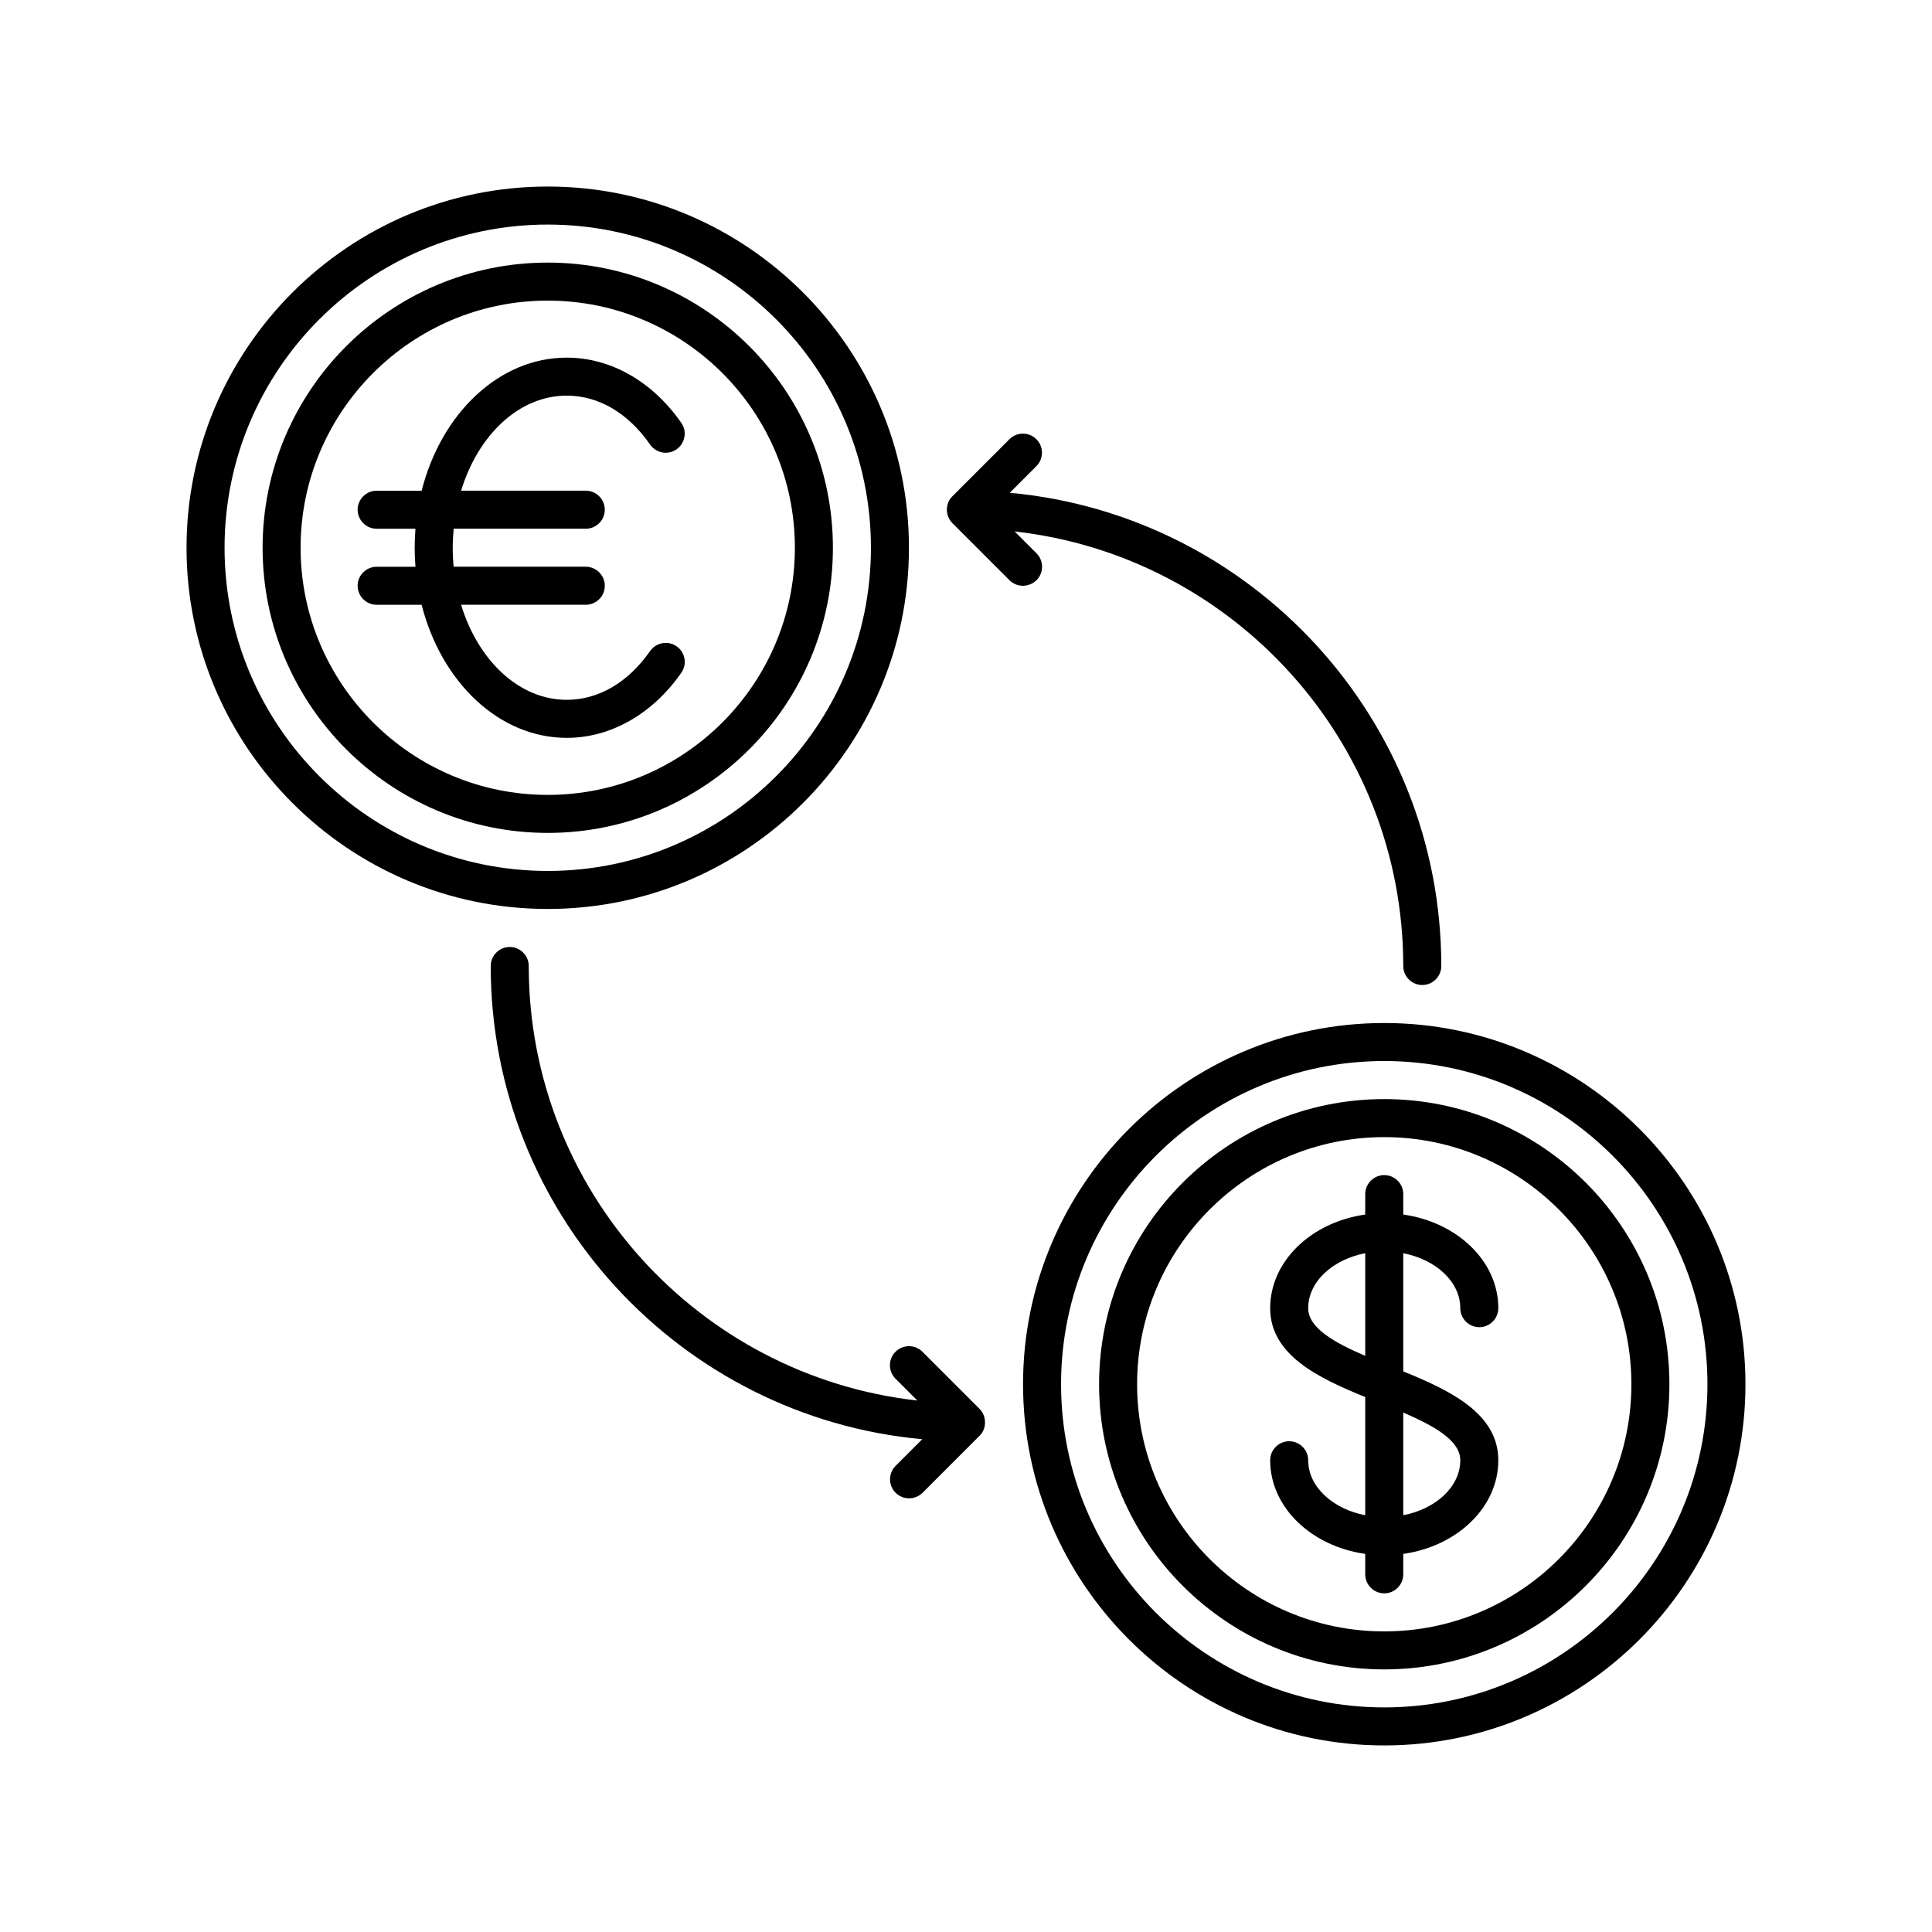
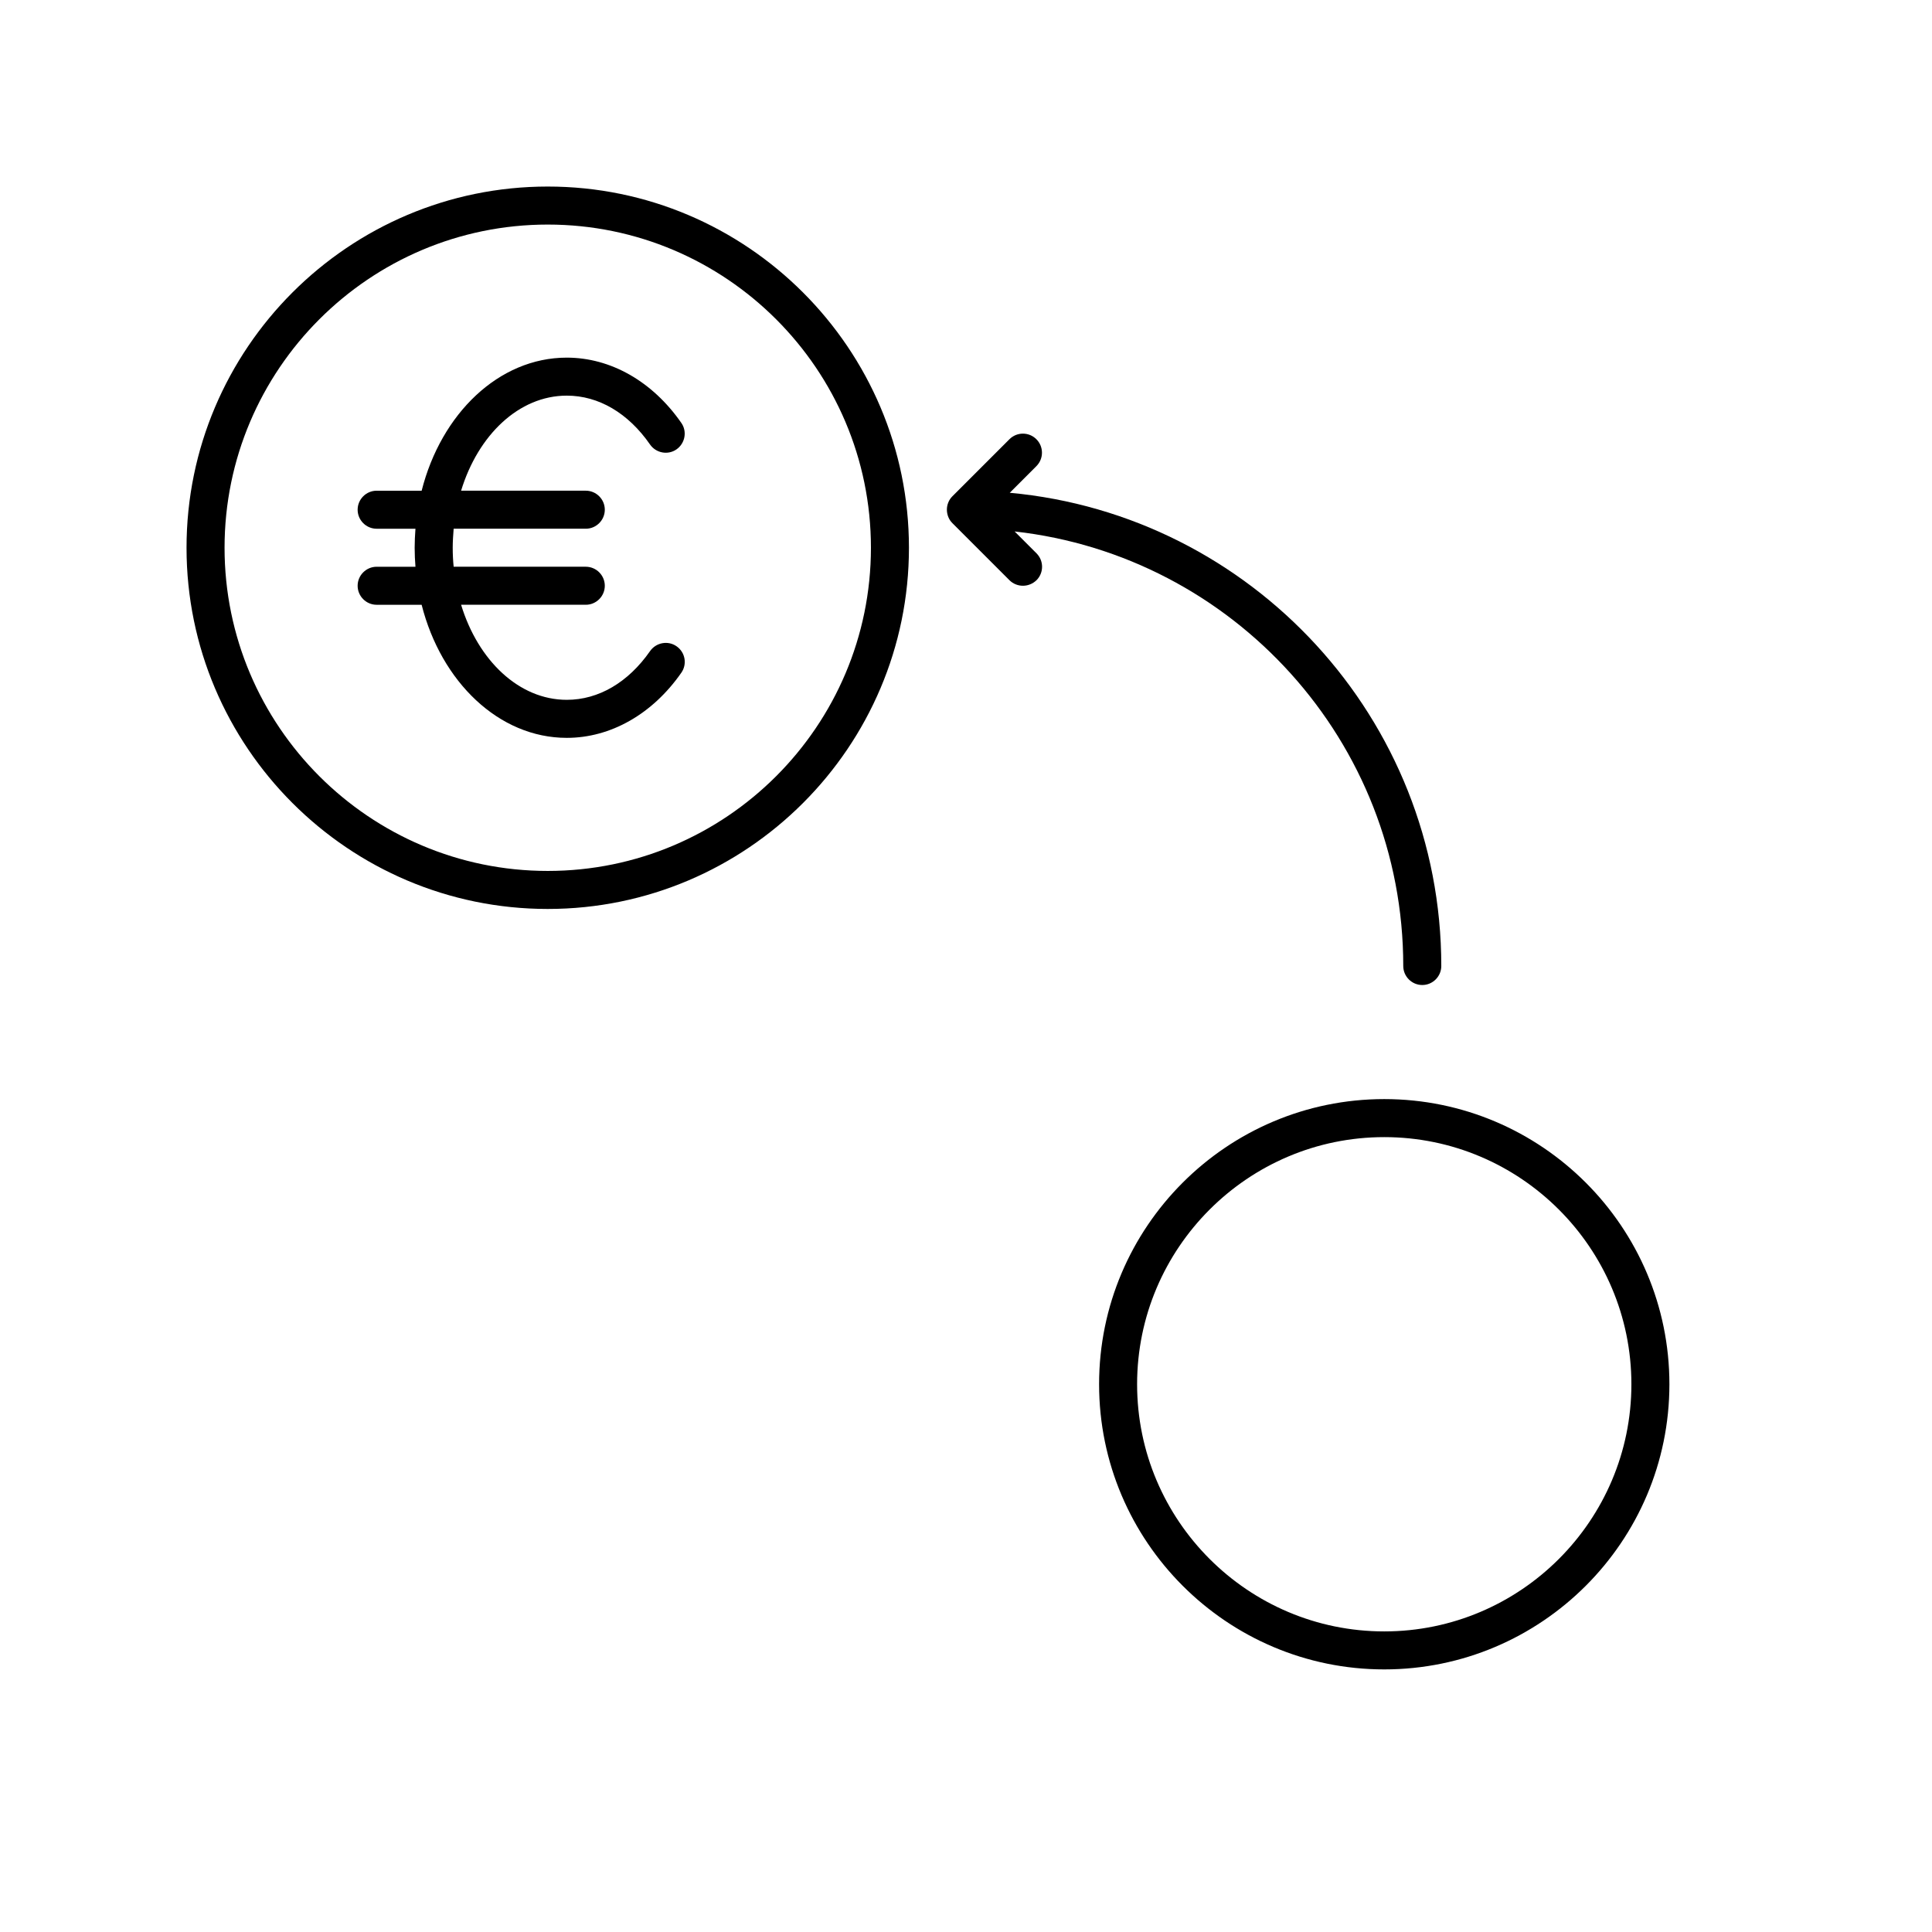
<svg xmlns="http://www.w3.org/2000/svg" fill="#000000" width="800px" height="800px" version="1.1" viewBox="144 144 512 512">
  <g>
-     <path d="m364.73 289.16c0-41.691-33.922-75.57-75.57-75.57-41.648 0-75.57 33.883-75.57 75.57 0 41.691 33.922 75.57 75.57 75.57 41.648 0 75.57-33.879 75.57-75.57zm-141.07 0c0-36.105 29.391-65.496 65.496-65.496 36.105 0 65.496 29.391 65.496 65.496 0 36.105-29.391 65.496-65.496 65.496-36.105 0-65.496-29.391-65.496-65.496z" />
    <path d="m384.88 289.16c0-52.773-42.949-95.723-95.723-95.723-52.773 0-95.723 42.949-95.723 95.723 0 52.773 42.949 95.723 95.723 95.723 52.773 0 95.723-42.949 95.723-95.723zm-181.37 0c0-47.23 38.414-85.648 85.648-85.648 47.23 0 85.648 38.414 85.648 85.648 0 47.23-38.414 85.648-85.648 85.648-47.23 0-85.648-38.418-85.648-85.648z" />
    <path d="m294.2 339.54c11.629 0 22.715-6.297 30.355-17.254 1.594-2.266 1.051-5.414-1.258-7.012-2.266-1.594-5.414-1.008-7.012 1.258-5.797 8.312-13.648 12.93-22.086 12.93-12.68 0-23.512-10.453-28.004-25.191h33.043c2.769 0 5.039-2.266 5.039-5.039 0-2.769-2.266-5.039-5.039-5.039h-35.016c-0.168-1.637-0.25-3.316-0.25-5.039s0.125-3.402 0.25-5.039l35.016 0.004c2.769 0 5.039-2.266 5.039-5.039 0-2.769-2.266-5.039-5.039-5.039h-33.043c4.492-14.738 15.324-25.191 28.004-25.191 8.438 0 16.289 4.617 22.082 12.973 1.594 2.266 4.746 2.856 7.012 1.258 2.266-1.594 2.856-4.746 1.258-7.012-7.641-10.992-18.723-17.289-30.352-17.289-18.012 0-33.293 14.863-38.457 35.266h-11.926c-2.769 0-5.039 2.266-5.039 5.039 0 2.769 2.266 5.039 5.039 5.039h10.285c-0.125 1.68-0.211 3.359-0.211 5.039 0 1.723 0.082 3.402 0.211 5.039l-10.285-0.004c-2.769 0-5.039 2.266-5.039 5.039 0 2.769 2.266 5.039 5.039 5.039h11.922c5.168 20.402 20.449 35.266 38.461 35.266z" />
    <path d="m510.84 435.27c-41.691 0-75.57 33.883-75.57 75.57 0 41.691 33.922 75.57 75.57 75.57 41.648 0 75.57-33.883 75.57-75.57 0-41.691-33.879-75.57-75.57-75.57zm0 141.07c-36.105 0-65.496-29.391-65.496-65.496 0-36.105 29.391-65.496 65.496-65.496 36.105 0 65.496 29.391 65.496 65.496 0 36.105-29.391 65.496-65.496 65.496z" />
-     <path d="m510.84 415.11c-52.773 0-95.723 42.949-95.723 95.723 0 52.773 42.949 95.723 95.723 95.723 52.773 0 95.723-42.949 95.723-95.723 0-52.773-42.949-95.723-95.723-95.723zm0 181.37c-47.23 0-85.648-38.414-85.648-85.648 0-47.23 38.414-85.648 85.648-85.648 47.23 0 85.648 38.414 85.648 85.648 0 47.234-38.414 85.648-85.648 85.648z" />
-     <path d="m530.99 490.68c0 2.769 2.266 5.039 5.039 5.039 2.769 0 5.039-2.266 5.039-5.039 0-12.469-10.914-22.797-25.191-24.812v-5.414c0-2.769-2.266-5.039-5.039-5.039-2.769 0-5.039 2.266-5.039 5.039v5.414c-14.273 2.016-25.191 12.344-25.191 24.812 0 12.426 12.805 18.516 25.191 23.555v31.32c-8.648-1.68-15.113-7.559-15.113-14.57 0-2.769-2.266-5.039-5.039-5.039-2.769 0-5.039 2.266-5.039 5.039 0 12.469 10.914 22.797 25.191 24.812v5.418c0 2.769 2.266 5.039 5.039 5.039 2.769 0 5.039-2.266 5.039-5.039v-5.414c14.273-2.016 25.191-12.344 25.191-24.812 0-12.426-12.805-18.516-25.191-23.555v-31.32c8.648 1.68 15.113 7.555 15.113 14.566zm-40.305 0c0-7.012 6.465-12.891 15.113-14.57v27.207c-8.184-3.527-15.113-7.387-15.113-12.637zm40.305 40.305c0 7.012-6.465 12.891-15.113 14.57v-27.207c8.188 3.527 15.113 7.391 15.113 12.637z" />
    <path d="m418.68 297.77c1.973-1.973 1.973-5.164 0-7.137l-5.793-5.793c57.855 6.465 102.99 55.629 102.99 115.16 0 2.769 2.266 5.039 5.039 5.039 2.769 0 5.039-2.266 5.039-5.039 0-65.539-50.297-119.53-114.36-125.41l7.055-7.055c1.973-1.973 1.973-5.164 0-7.137-1.973-1.973-5.164-1.973-7.137 0l-15.113 15.113c-0.461 0.461-0.84 1.008-1.09 1.637-0.504 1.219-0.504 2.602 0 3.863 0.25 0.629 0.629 1.176 1.09 1.637l15.113 15.113c0.965 0.965 2.266 1.469 3.57 1.469 1.293 0.004 2.598-0.5 3.602-1.469z" />
-     <path d="m404.66 518.98c-0.25-0.629-0.629-1.176-1.09-1.637l-15.113-15.113c-1.973-1.973-5.164-1.973-7.137 0-1.973 1.973-1.973 5.164 0 7.137l5.793 5.793c-57.859-6.465-102.99-55.629-102.99-115.16 0-2.769-2.266-5.039-5.039-5.039-2.769 0-5.039 2.266-5.039 5.039 0 65.539 50.297 119.53 114.36 125.41l-7.055 7.055c-1.973 1.973-1.973 5.164 0 7.137 0.965 0.965 2.266 1.469 3.57 1.469 1.301 0 2.562-0.504 3.57-1.469l15.113-15.113c0.461-0.461 0.84-1.008 1.09-1.637 0.469-1.223 0.469-2.606-0.035-3.867z" />
  </g>
</svg>